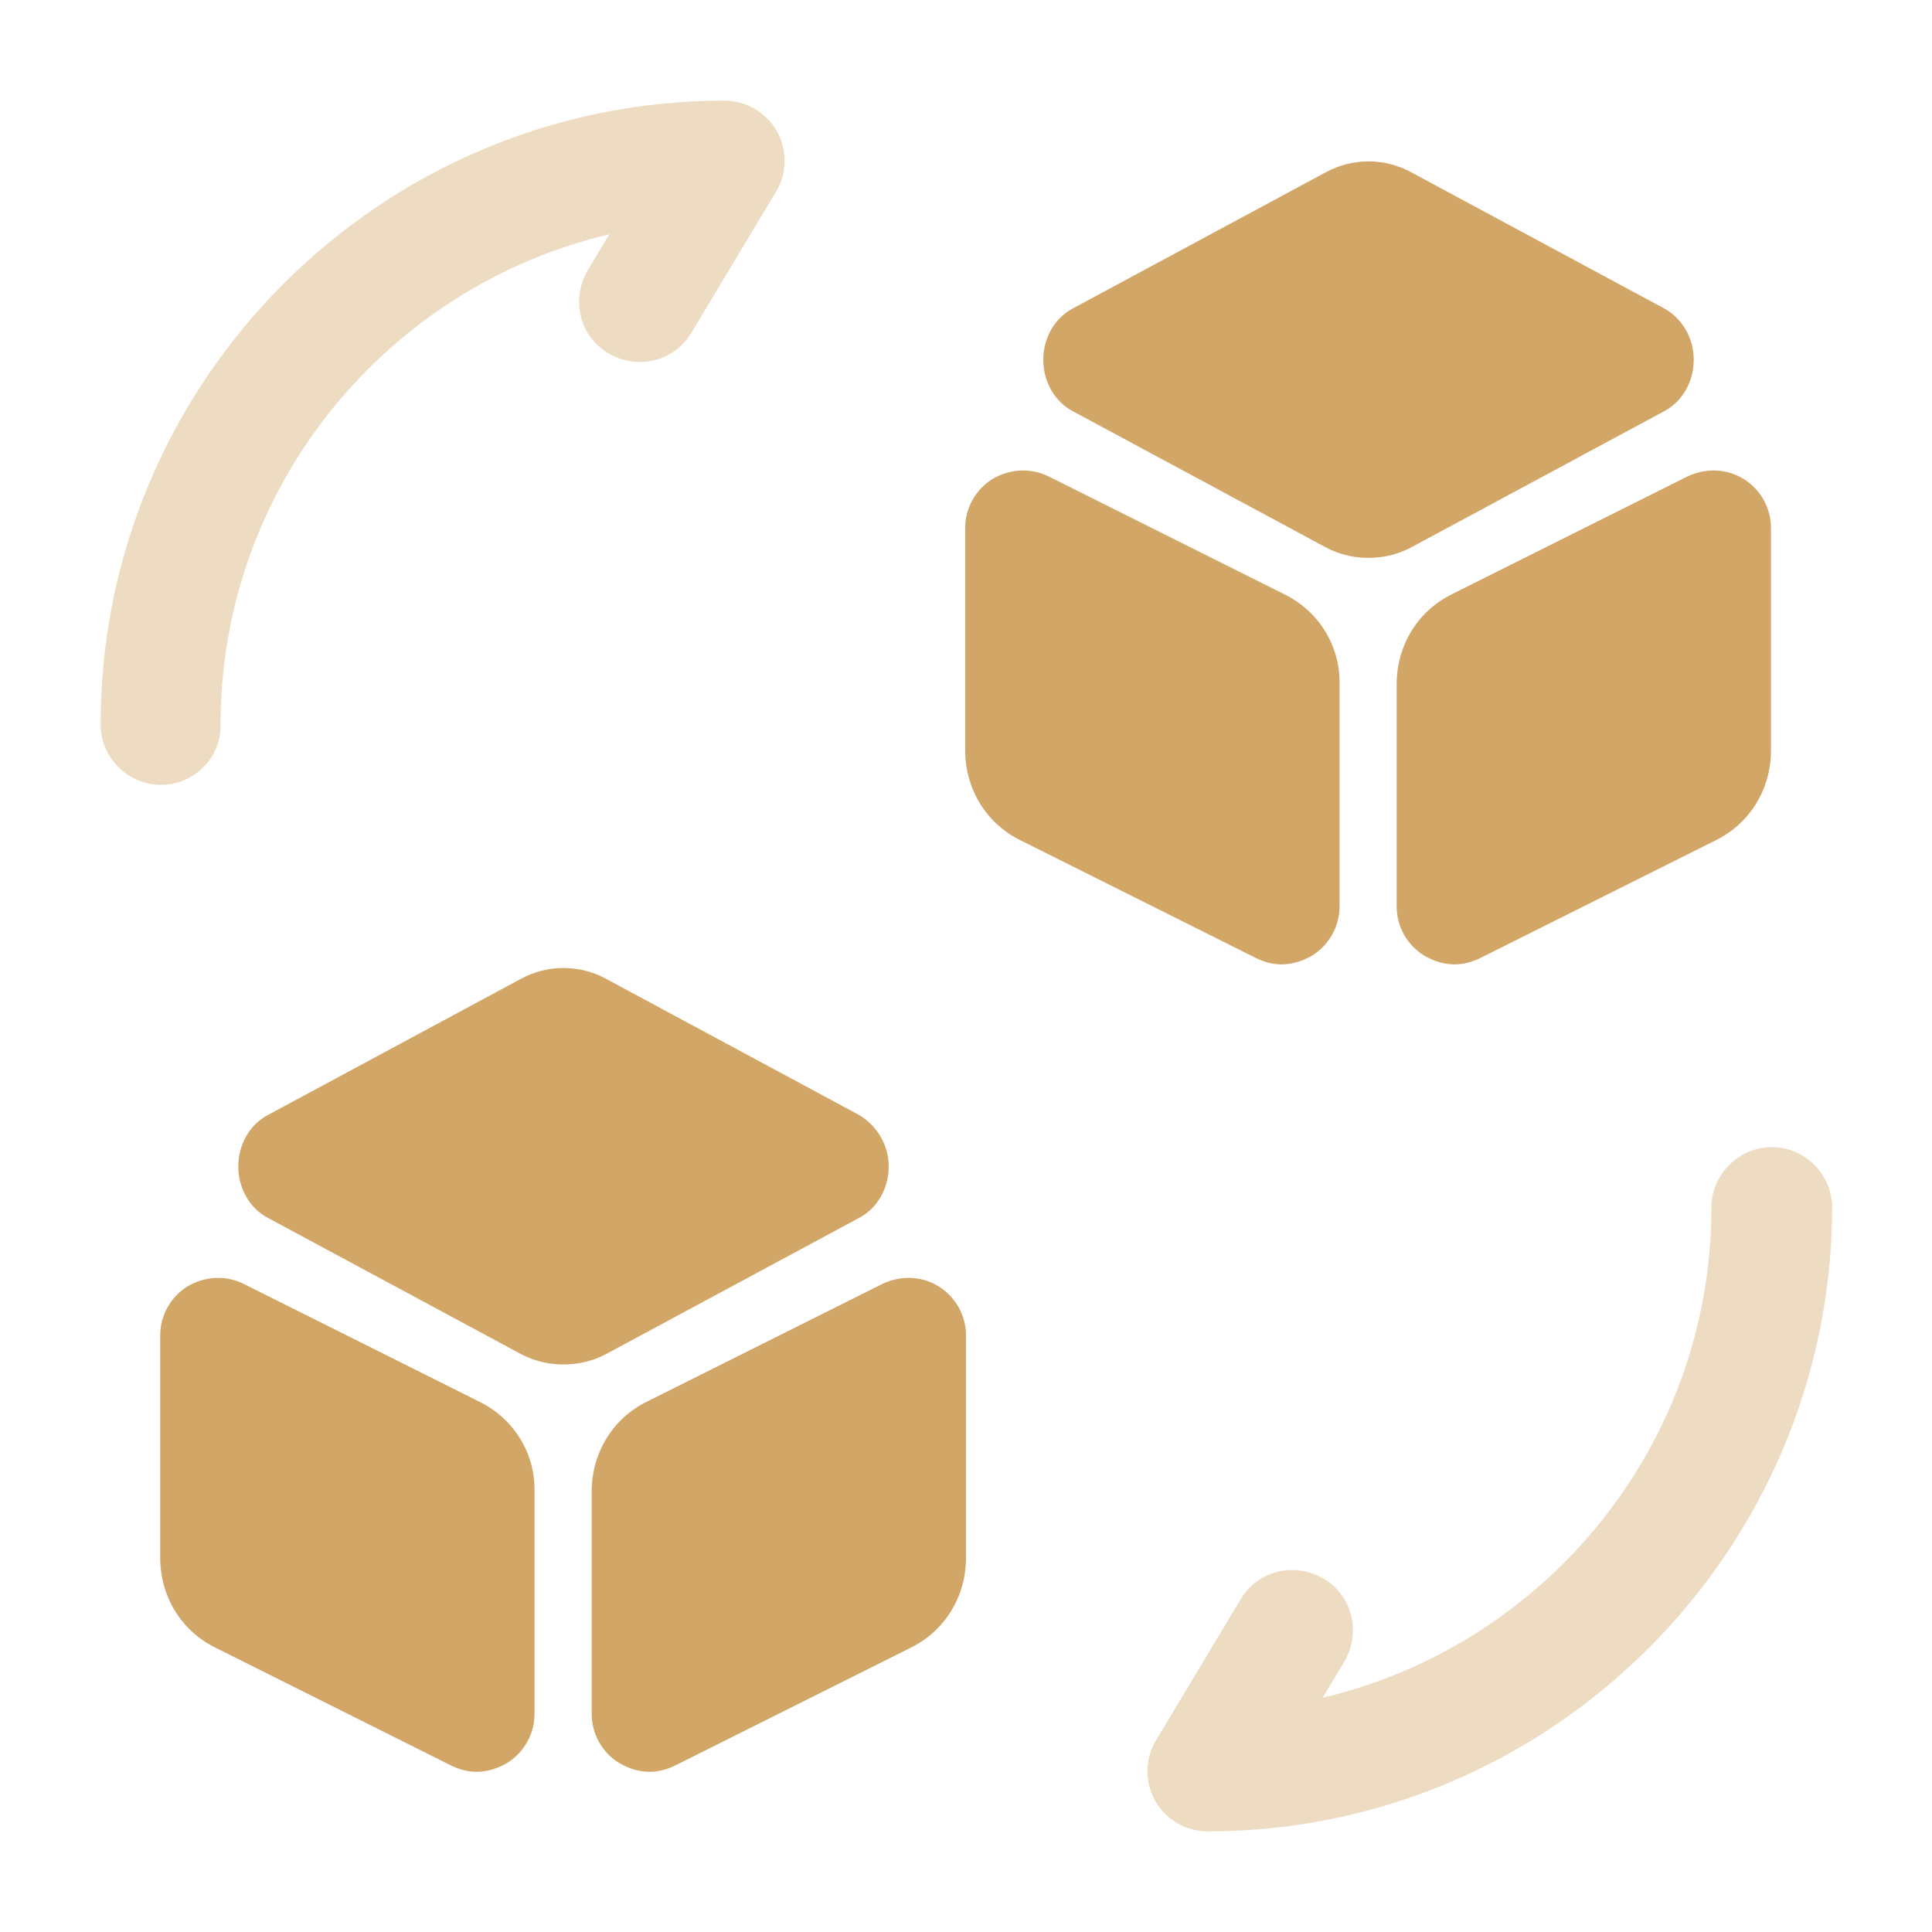
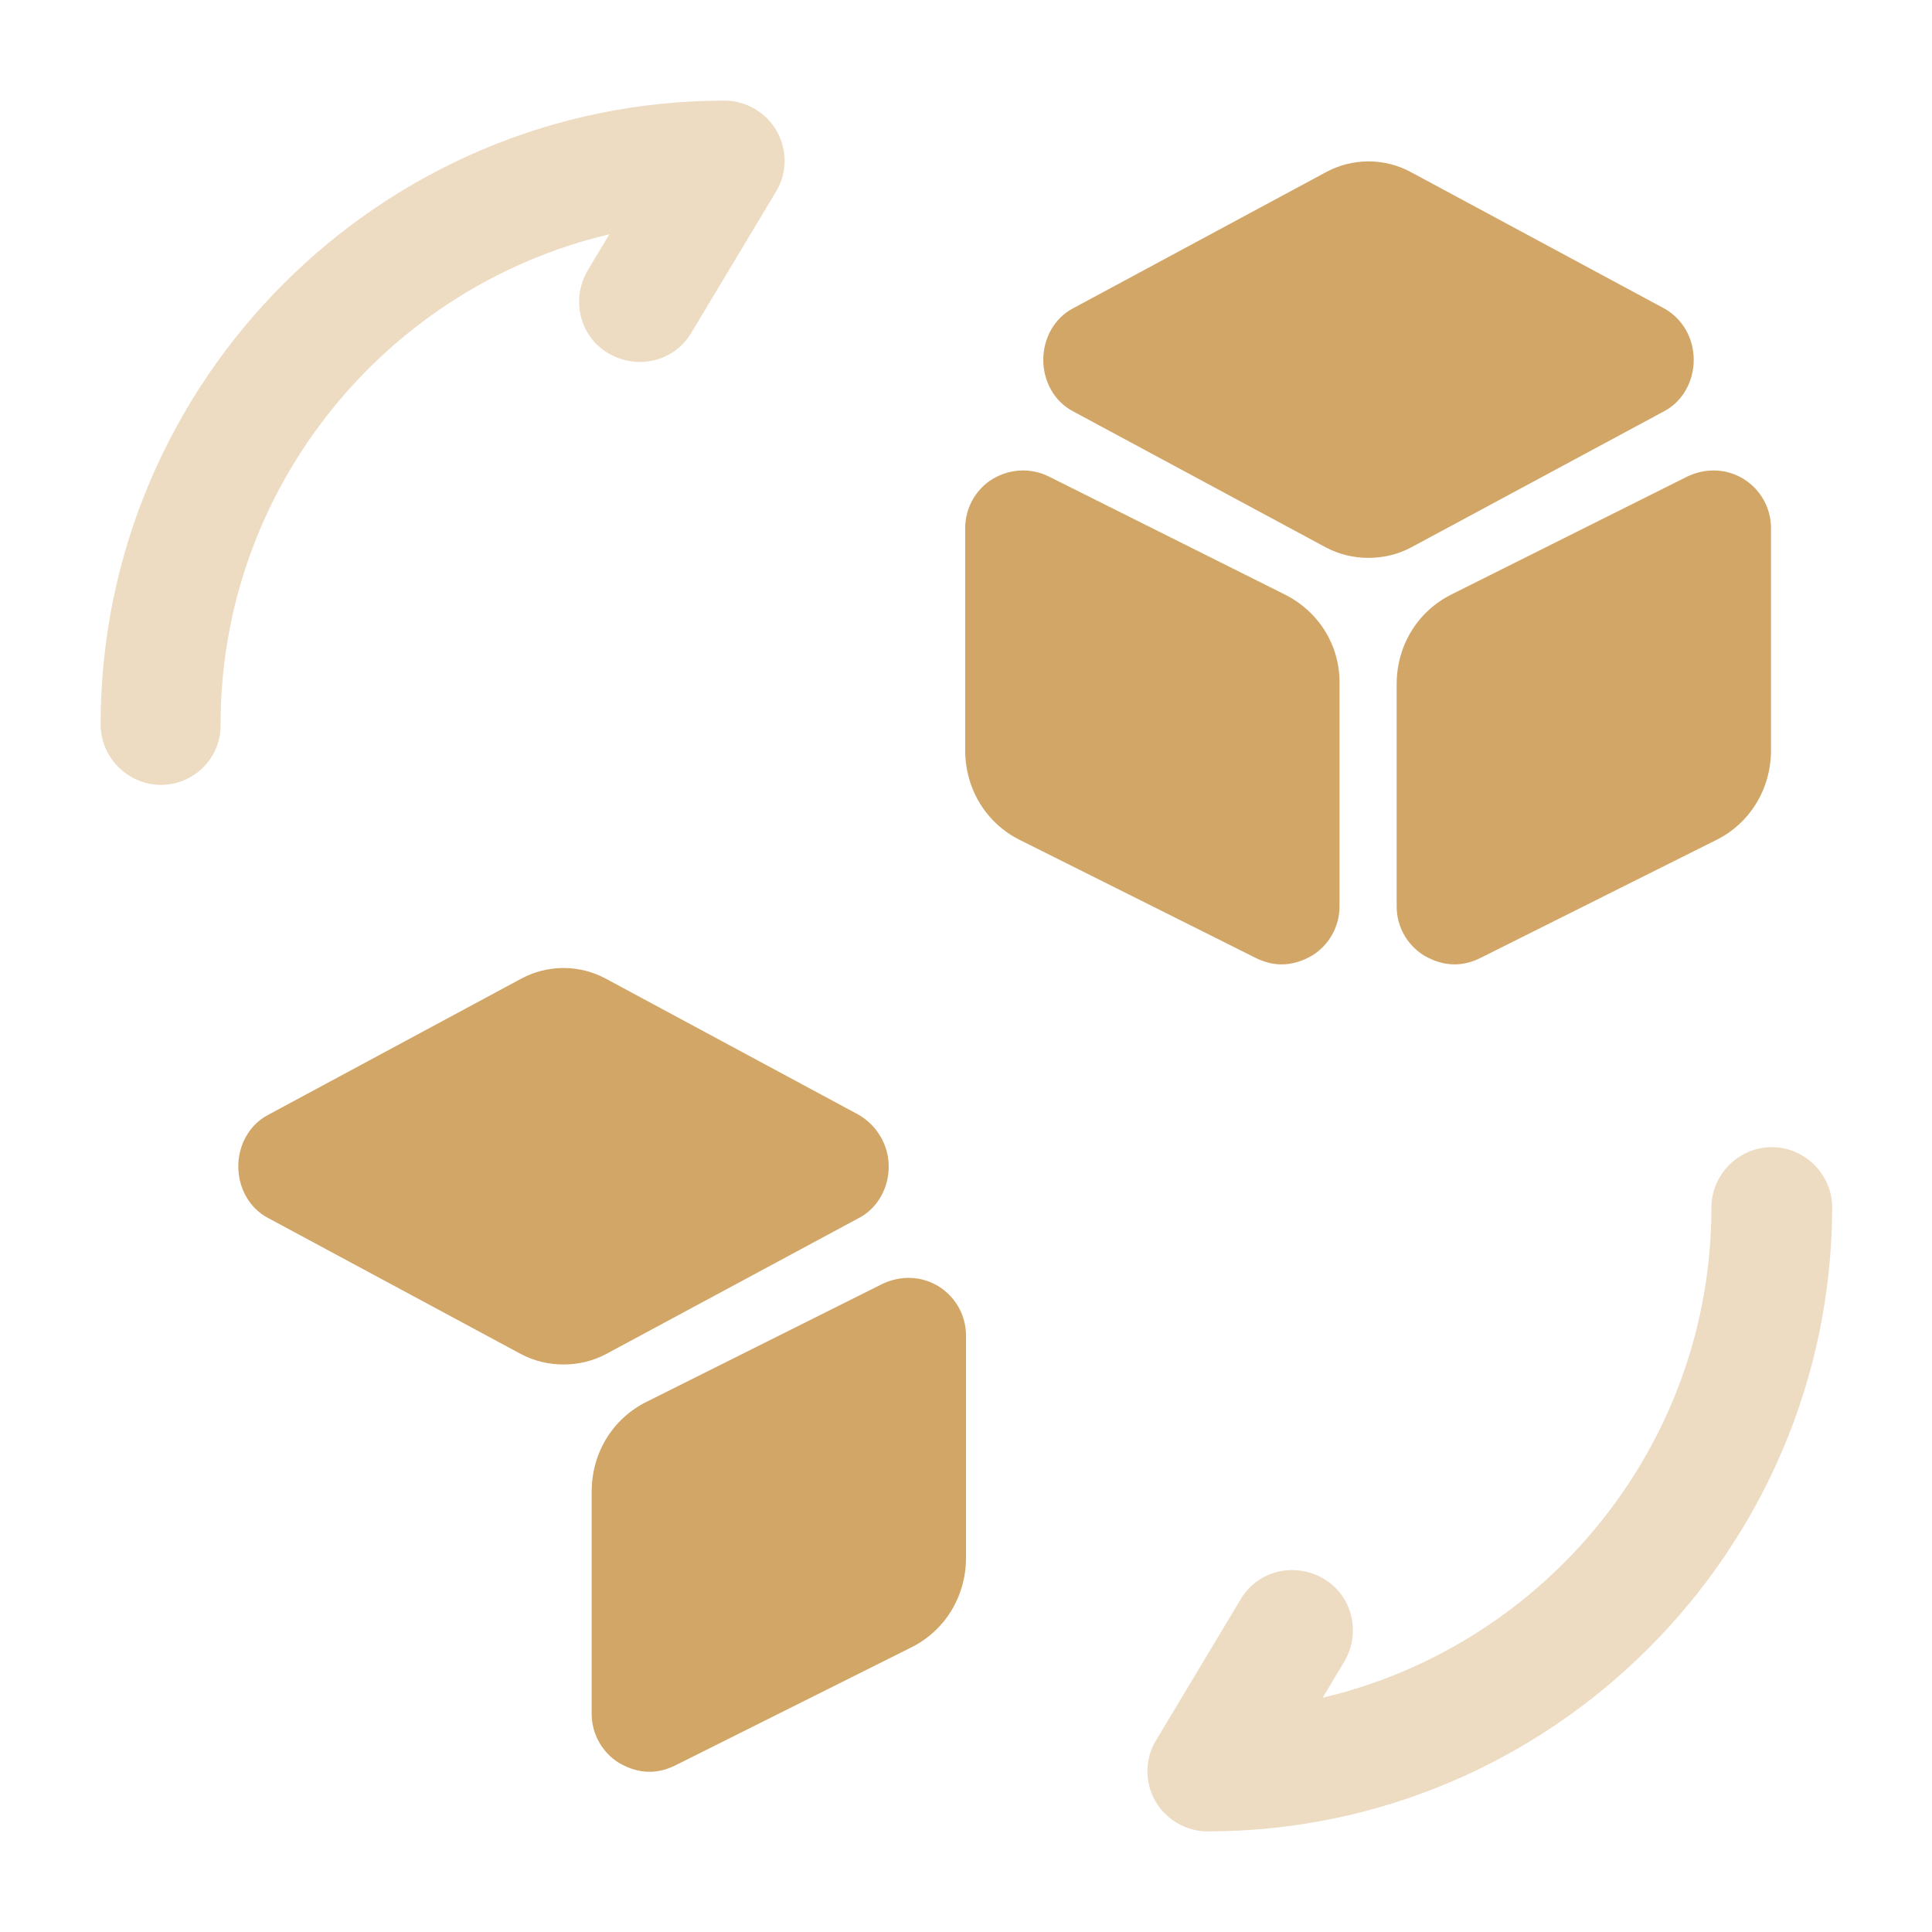
<svg xmlns="http://www.w3.org/2000/svg" width="100" height="100" viewBox="0 0 100 100" fill="none">
  <path opacity="0.4" d="M62.5 94.792C61.375 94.792 60.334 94.167 59.792 93.208C59.25 92.25 59.25 91.042 59.834 90.083L64.209 82.792C65.084 81.292 67 80.833 68.5 81.708C70 82.583 70.459 84.5 69.584 86L68.458 87.875C79.958 85.167 88.583 74.833 88.583 62.5C88.583 60.792 90 59.375 91.708 59.375C93.417 59.375 94.833 60.792 94.833 62.5C94.792 80.292 80.292 94.792 62.5 94.792Z" fill="#D2A667" />
  <path opacity="0.4" d="M8.333 40.625C6.625 40.625 5.208 39.209 5.208 37.5C5.208 19.709 19.708 5.208 37.5 5.208C38.625 5.208 39.667 5.834 40.208 6.792C40.75 7.75 40.75 8.959 40.167 9.917L35.792 17.209C34.917 18.709 33 19.167 31.5 18.292C30 17.417 29.542 15.5 30.417 14L31.542 12.125C20.042 14.833 11.417 25.167 11.417 37.5C11.458 39.209 10.042 40.625 8.333 40.625Z" fill="#D2A667" />
  <path d="M44.459 57.708L31.375 50.666C30 49.916 28.334 49.916 26.959 50.666L13.875 57.708C12.917 58.208 12.334 59.25 12.334 60.375C12.334 61.5 12.917 62.542 13.875 63.042L26.959 70.083C27.667 70.458 28.417 70.625 29.167 70.625C29.917 70.625 30.667 70.458 31.375 70.083L44.459 63.042C45.417 62.542 46 61.5 46 60.375C46 59.25 45.375 58.25 44.459 57.708Z" fill="#D2A667" />
-   <path d="M24.792 72.541L12.625 66.458C11.708 66 10.625 66.041 9.708 66.583C8.833 67.125 8.292 68.083 8.292 69.125V80.625C8.292 82.625 9.375 84.416 11.167 85.291L23.333 91.375C23.75 91.583 24.208 91.708 24.667 91.708C25.208 91.708 25.75 91.542 26.25 91.25C27.125 90.708 27.667 89.75 27.667 88.708V77.208C27.708 75.208 26.583 73.416 24.792 72.541Z" fill="#D2A667" />
  <path d="M48.583 66.583C47.708 66.041 46.625 66 45.667 66.458L33.5 72.541C31.708 73.416 30.625 75.208 30.625 77.208V88.708C30.625 89.75 31.167 90.708 32.042 91.25C32.542 91.542 33.083 91.708 33.625 91.708C34.083 91.708 34.542 91.583 34.958 91.375L47.125 85.291C48.917 84.416 50 82.625 50 80.625V69.125C50 68.083 49.458 67.125 48.583 66.583Z" fill="#D2A667" />
  <path d="M86.125 15.958L73.042 8.916C71.667 8.166 70 8.166 68.625 8.916L55.542 15.958C54.583 16.458 54 17.5 54 18.625C54 19.75 54.583 20.791 55.542 21.291L68.625 28.333C69.333 28.708 70.083 28.875 70.833 28.875C71.583 28.875 72.333 28.708 73.042 28.333L86.125 21.291C87.083 20.791 87.667 19.75 87.667 18.625C87.667 17.458 87.042 16.458 86.125 15.958Z" fill="#D2A667" />
  <path d="M66.458 30.75L54.292 24.667C53.375 24.208 52.292 24.25 51.375 24.792C50.5 25.333 49.958 26.292 49.958 27.333V38.833C49.958 40.833 51.041 42.625 52.833 43.5L65 49.584C65.417 49.792 65.875 49.917 66.333 49.917C66.875 49.917 67.417 49.75 67.917 49.458C68.792 48.917 69.333 47.958 69.333 46.917V35.417C69.375 33.417 68.25 31.625 66.458 30.75Z" fill="#D2A667" />
  <path d="M90.25 24.792C89.375 24.25 88.291 24.208 87.333 24.667L75.166 30.75C73.375 31.625 72.291 33.417 72.291 35.417V46.917C72.291 47.958 72.833 48.917 73.708 49.458C74.208 49.75 74.75 49.917 75.291 49.917C75.75 49.917 76.208 49.792 76.625 49.584L88.791 43.5C90.583 42.625 91.666 40.833 91.666 38.833V27.333C91.666 26.292 91.125 25.333 90.25 24.792Z" fill="#D2A667" />
</svg>